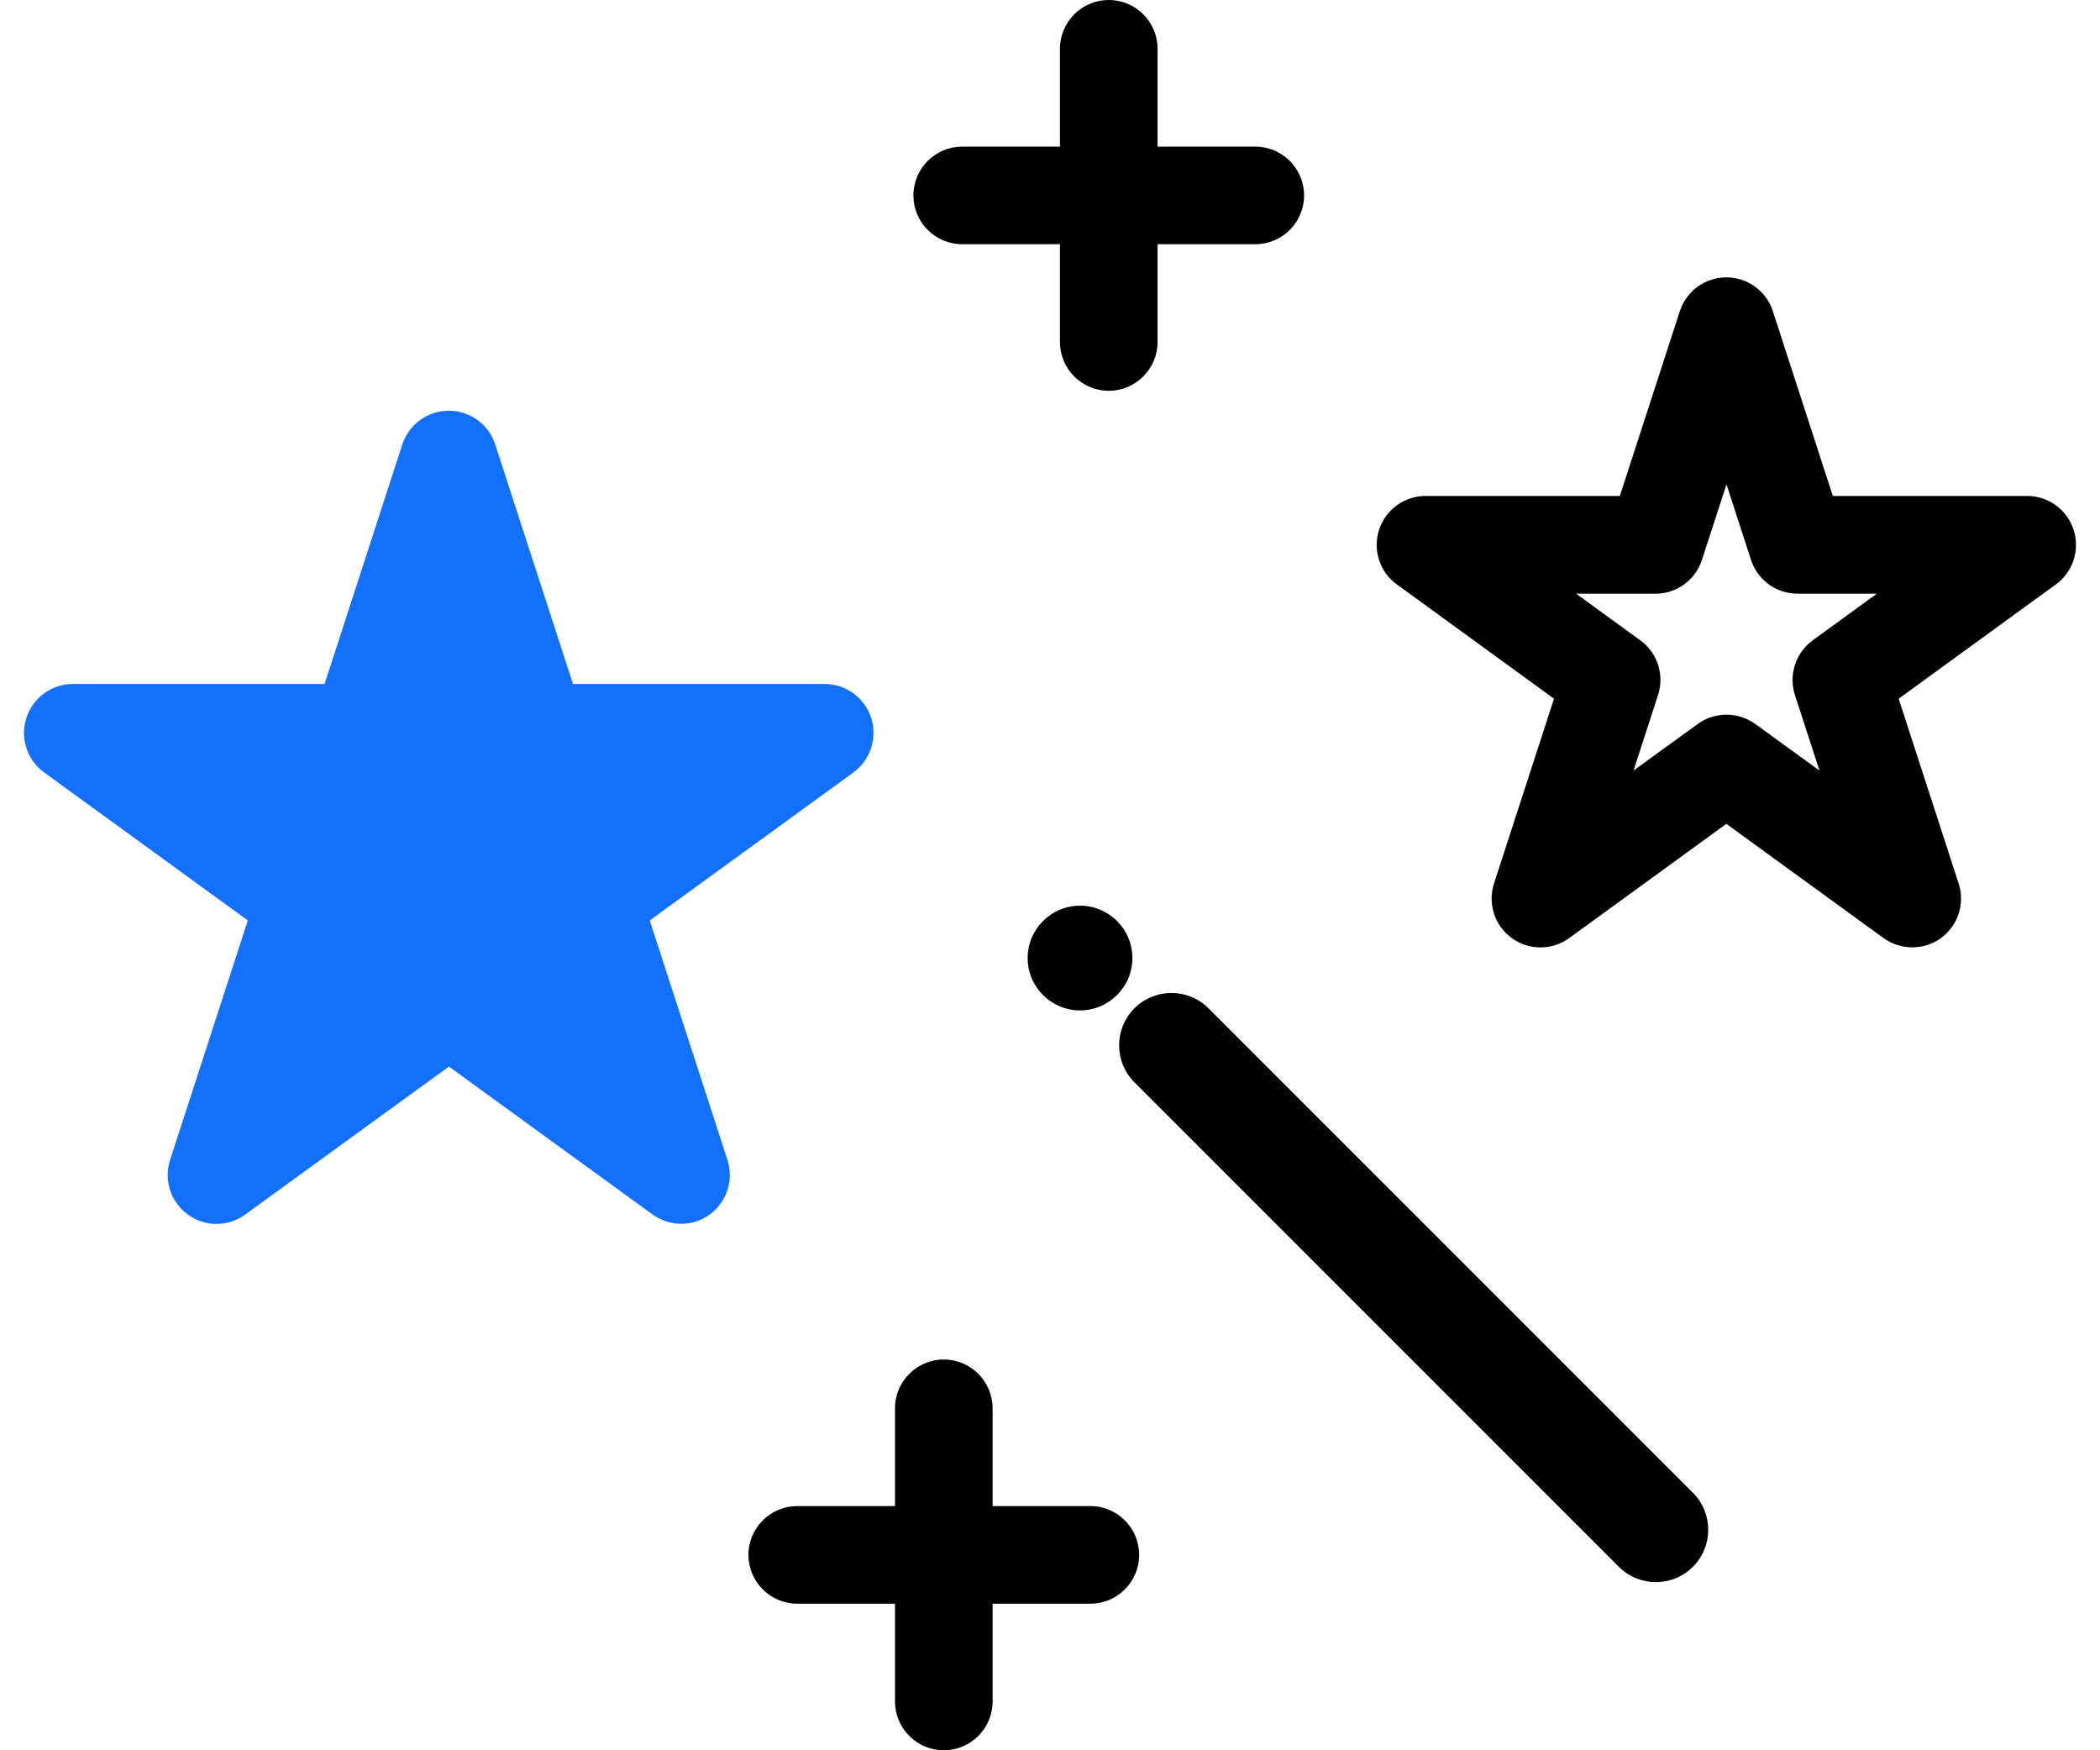
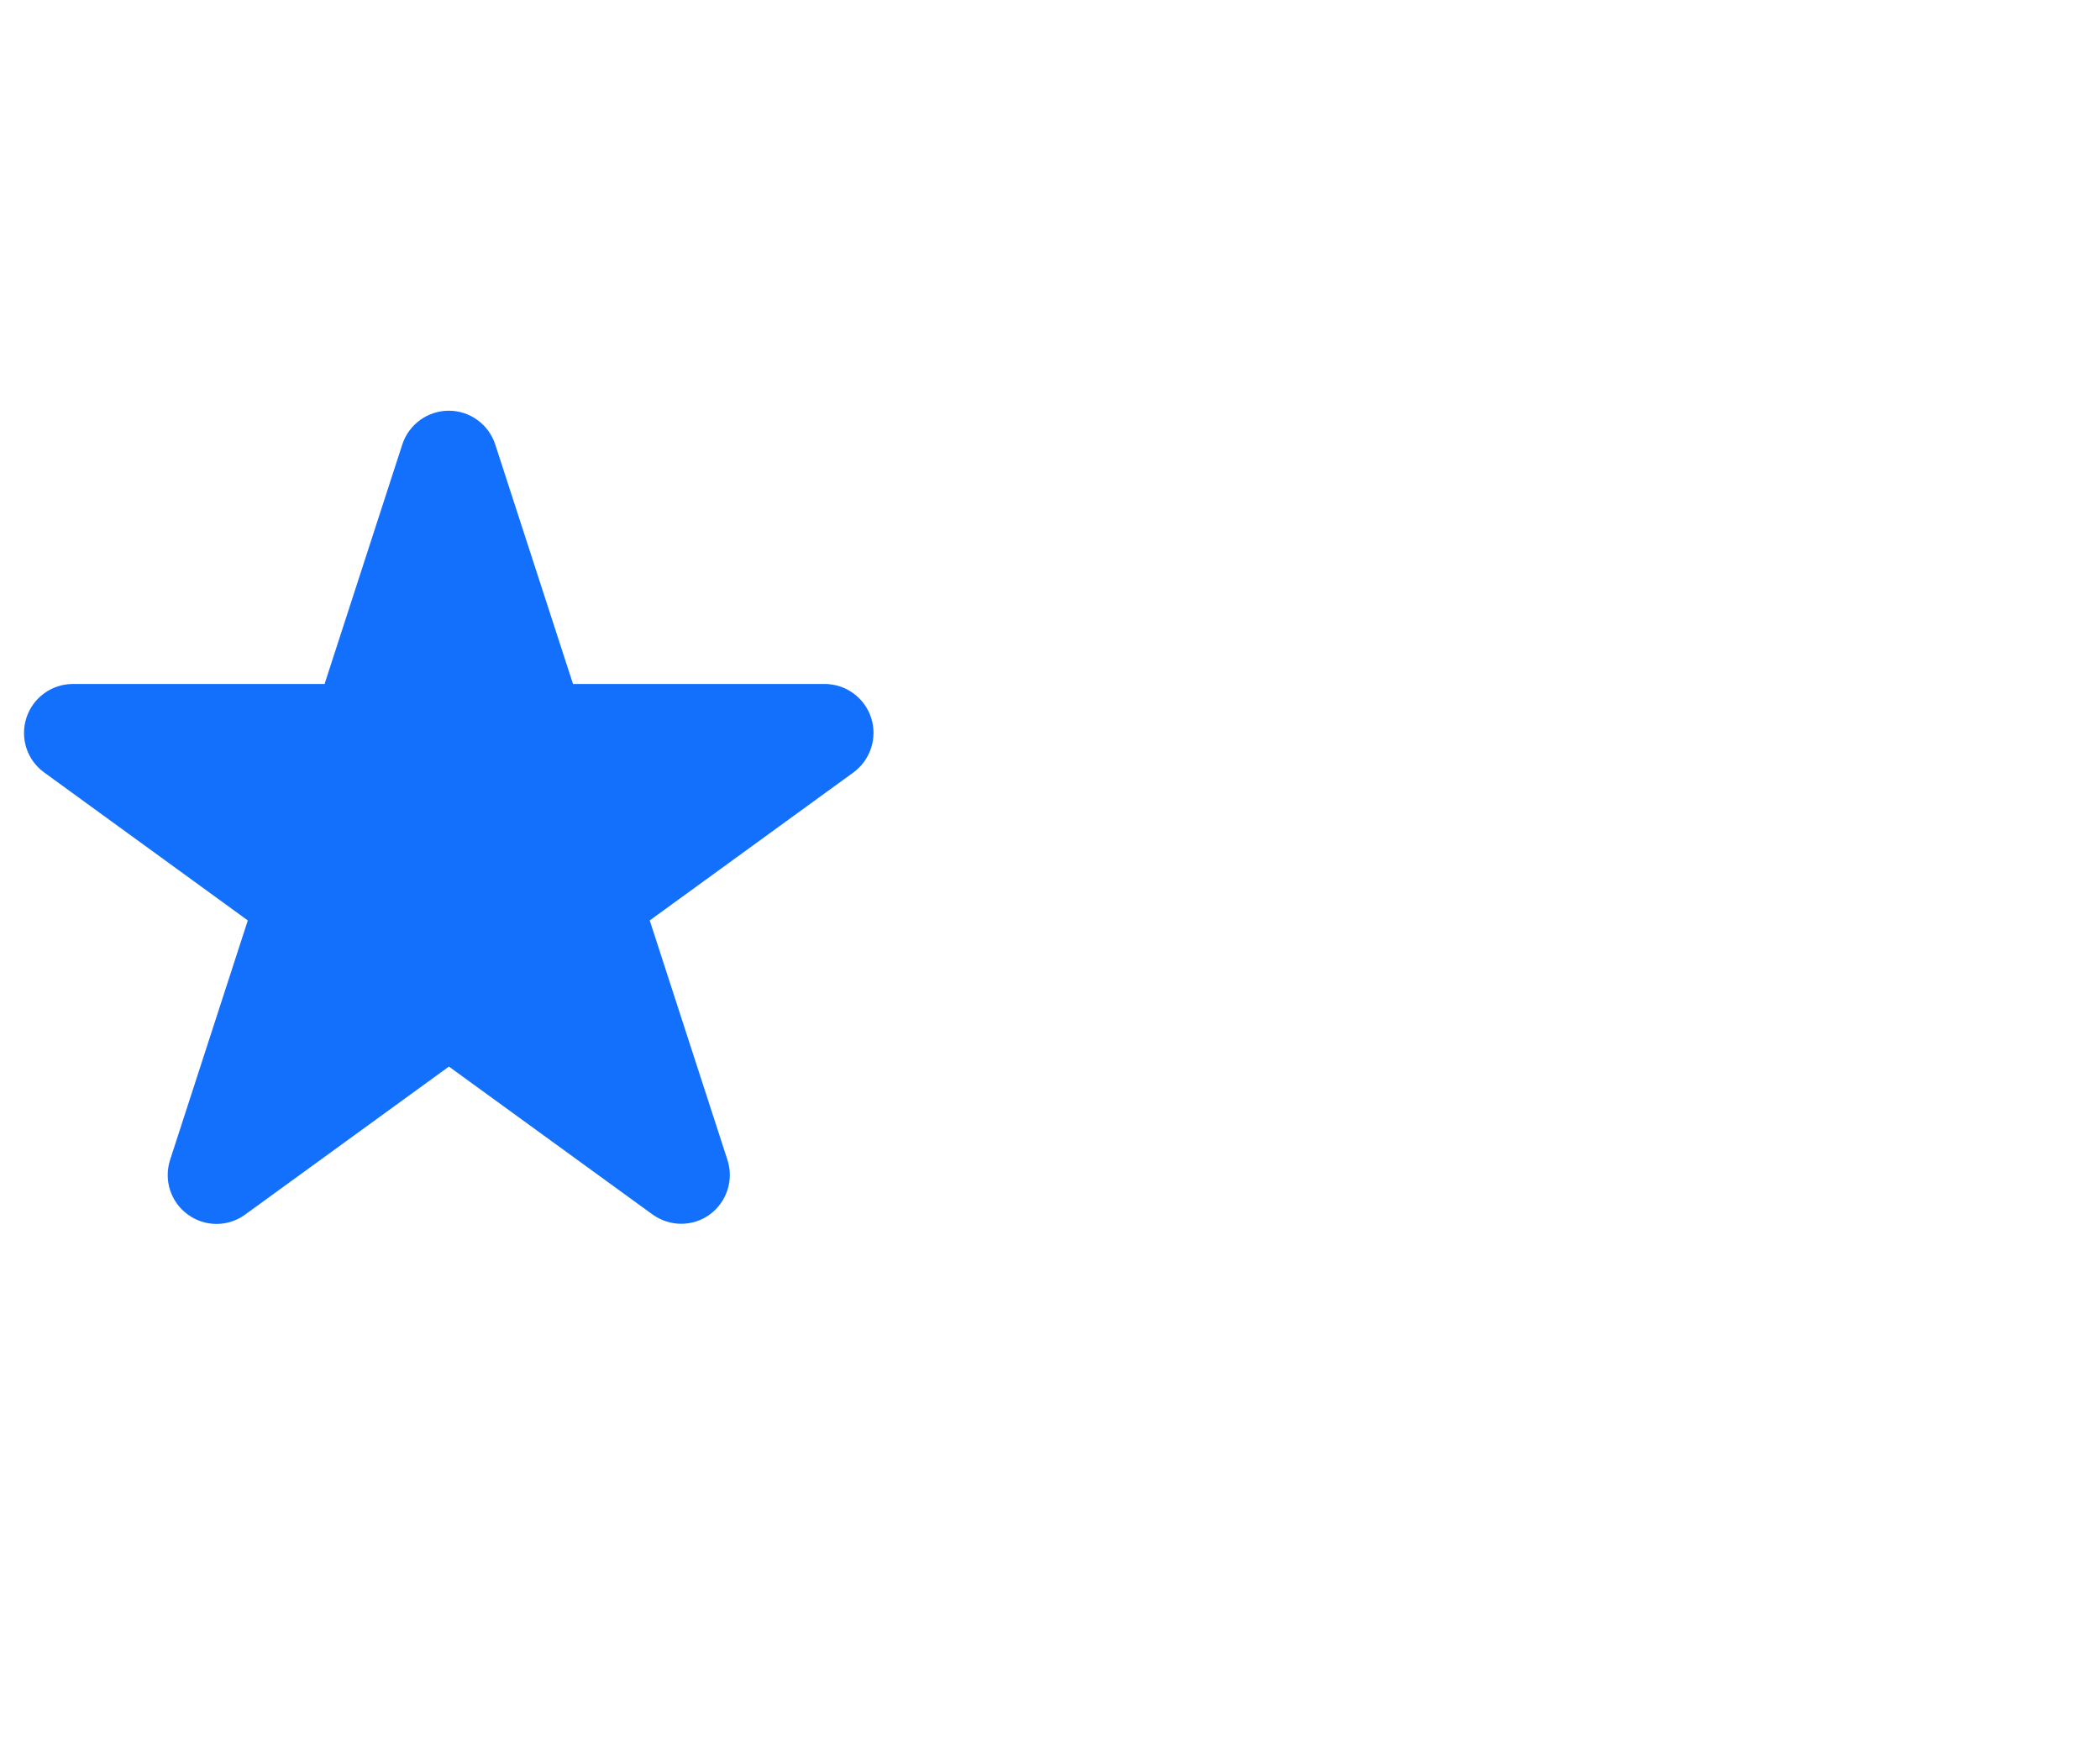
<svg xmlns="http://www.w3.org/2000/svg" width="48" height="40" viewBox="0 0 48 40" fill="none">
  <path d="M15.574 27.968C15.343 27.968 15.113 27.896 14.916 27.756L10.261 24.375L5.605 27.756C5.213 28.043 4.683 28.043 4.293 27.756C3.901 27.473 3.739 26.968 3.888 26.507L5.664 21.035L1.009 17.653C0.616 17.37 0.454 16.865 0.604 16.404C0.753 15.943 1.183 15.631 1.666 15.631H7.419L9.195 10.159C9.345 9.698 9.775 9.386 10.258 9.386C10.741 9.386 11.171 9.698 11.32 10.159L13.097 15.631H18.849C19.332 15.631 19.762 15.943 19.912 16.404C20.061 16.865 19.896 17.367 19.507 17.653L14.851 21.035L16.627 26.507C16.777 26.968 16.612 27.47 16.222 27.756C16.026 27.9 15.795 27.968 15.565 27.968H15.574Z" fill="#1370FC" />
-   <path d="M21.572 31.069C22.189 31.069 22.688 31.571 22.688 32.185V34.419H24.923C25.54 34.419 26.038 34.921 26.038 35.535C26.038 36.152 25.536 36.65 24.923 36.65H22.688V38.885C22.688 39.502 22.186 40 21.572 40C20.956 40 20.457 39.498 20.457 38.885V36.65H18.223C17.606 36.65 17.108 36.149 17.107 35.535C17.107 34.918 17.609 34.419 18.223 34.419H20.457V32.185C20.457 31.568 20.959 31.07 21.572 31.069ZM25.93 23.043C26.398 22.576 27.156 22.576 27.623 23.043L38.695 34.114C39.162 34.581 39.162 35.339 38.695 35.807C38.228 36.274 37.47 36.274 37.003 35.807L25.93 24.735C25.463 24.268 25.463 23.51 25.93 23.043ZM24.686 20.698C25.347 20.698 25.883 21.234 25.883 21.895C25.883 22.555 25.347 23.091 24.686 23.091C24.026 23.091 23.489 22.555 23.489 21.895C23.489 21.234 24.026 20.698 24.686 20.698ZM39.46 6.339C39.943 6.339 40.373 6.65 40.522 7.111L41.893 11.334H46.334C46.817 11.334 47.247 11.646 47.396 12.106C47.546 12.568 47.384 13.07 46.991 13.356L43.398 15.968L44.769 20.19C44.919 20.651 44.754 21.153 44.364 21.439C44.168 21.582 43.938 21.65 43.708 21.65C43.478 21.65 43.248 21.579 43.053 21.439L39.46 18.828L35.866 21.439C35.474 21.723 34.947 21.723 34.555 21.439C34.162 21.156 34 20.651 34.149 20.19L35.52 15.968L31.928 13.356C31.535 13.073 31.373 12.568 31.522 12.106C31.672 11.646 32.099 11.334 32.585 11.334H37.025L38.396 7.111C38.546 6.65 38.974 6.339 39.46 6.339ZM38.901 12.796C38.752 13.257 38.325 13.568 37.839 13.568H36.025L37.493 14.634C37.885 14.917 38.048 15.423 37.898 15.884L37.338 17.61L38.806 16.545C39.002 16.402 39.232 16.333 39.463 16.333C39.693 16.333 39.924 16.405 40.12 16.545L41.588 17.61L41.027 15.884C40.878 15.423 41.043 14.921 41.432 14.634L42.899 13.568H41.086C40.603 13.568 40.173 13.257 40.023 12.796L39.463 11.069L38.901 12.796ZM25.343 0C25.96 0 26.459 0.502 26.459 1.115V3.351H28.693C29.31 3.351 29.808 3.852 29.808 4.466C29.808 5.083 29.307 5.581 28.693 5.581H26.459V7.815C26.459 8.432 25.956 8.931 25.343 8.931C24.726 8.93 24.227 8.429 24.227 7.815V5.581H21.993C21.376 5.581 20.878 5.08 20.878 4.466C20.878 3.849 21.379 3.351 21.993 3.351H24.227V1.115C24.228 0.499 24.729 0 25.343 0Z" fill="black" />
</svg>